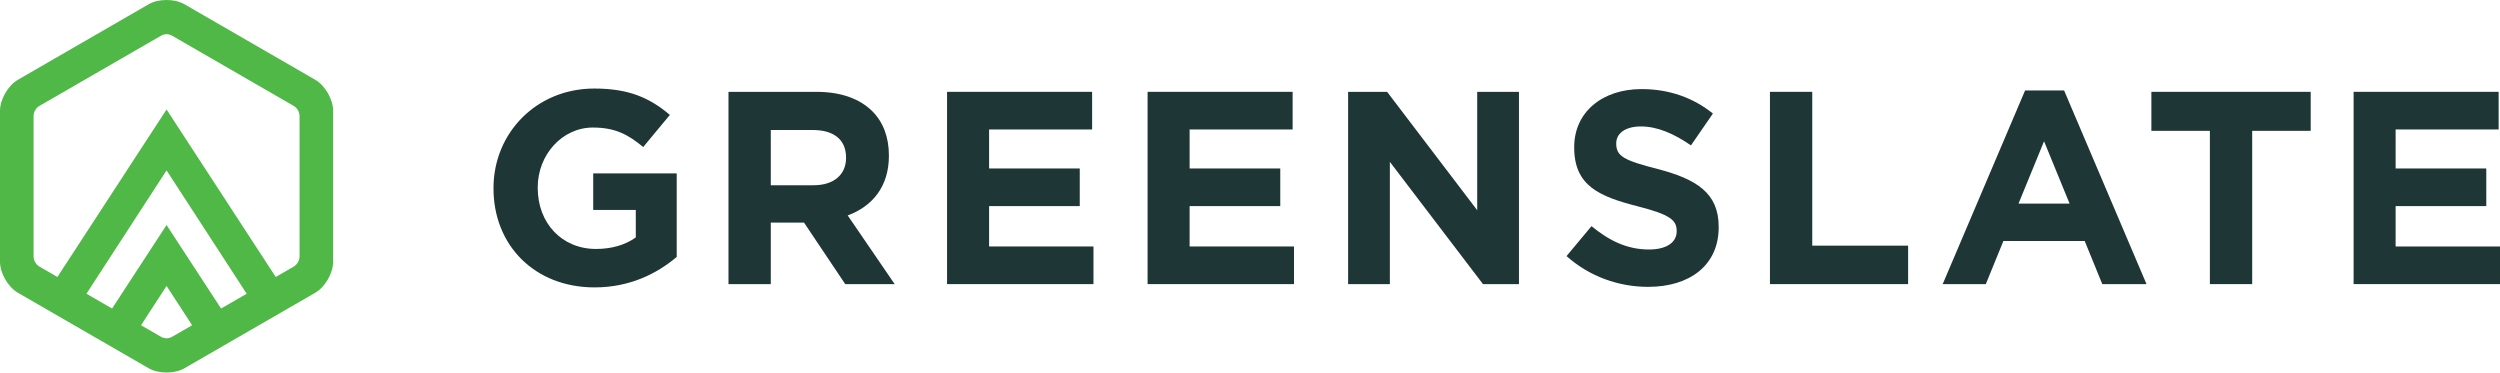
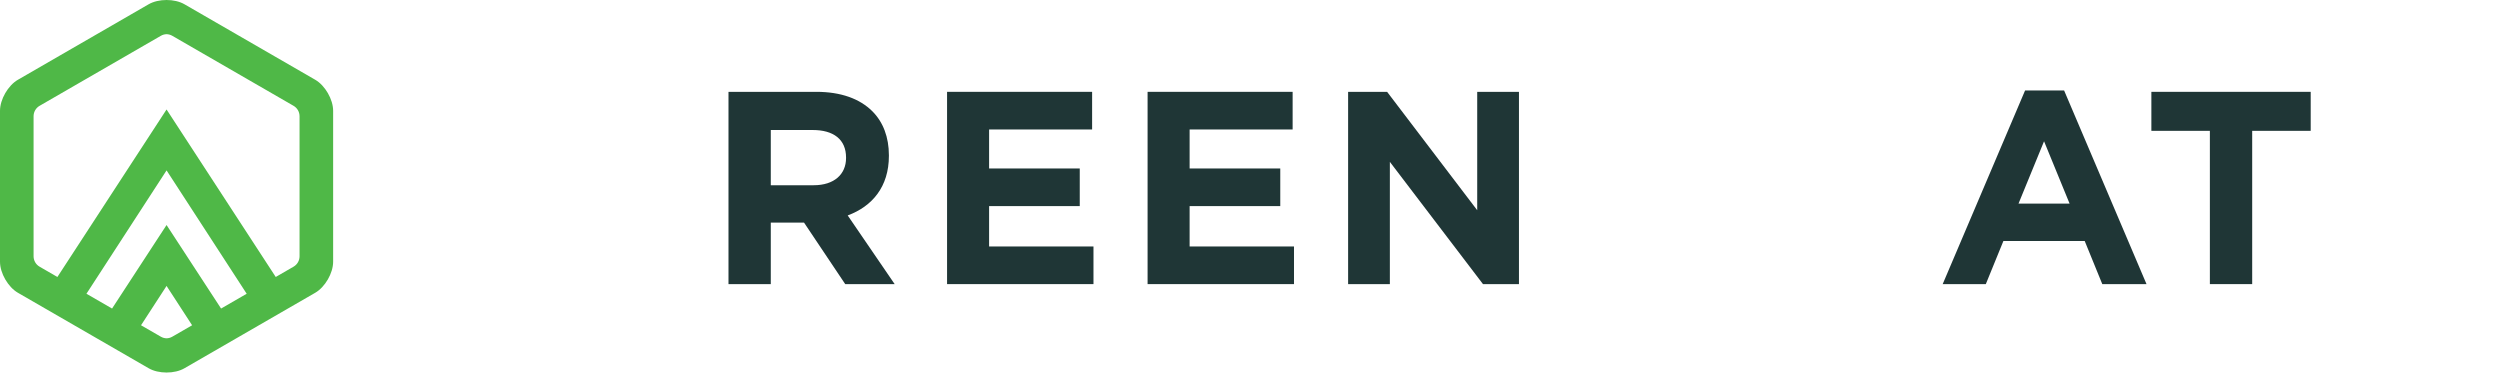
<svg xmlns="http://www.w3.org/2000/svg" width="200px" height="29.802px" viewBox="0 0 200 29.802" version="1.1">
  <title>Group 17</title>
  <g id="R3-Design" stroke="none" stroke-width="1" fill="none" fill-rule="evenodd">
    <g id="GreenSlate-Homepage-R3" transform="translate(-100, -87)">
      <g id="Group-17" transform="translate(100, 87)">
        <g id="Group-5" transform="translate(39.48, 7.083)" fill="#1F3636">
-           <path d="M7.977,9.713 L11.383,9.713 L11.383,11.911 C10.526,12.526 9.427,12.833 8.197,12.833 C5.471,12.833 3.538,10.768 3.538,7.955 L3.538,7.91 C3.538,5.296 5.494,3.12 7.955,3.12 C9.735,3.12 10.79,3.691 11.976,4.681 L14.108,2.11 C12.504,0.747 10.833,0 8.065,0 C3.406,0 0,3.582 0,7.955 L0,7.999 C0,12.547 3.297,15.909 8.087,15.909 C10.899,15.909 13.075,14.811 14.657,13.471 L14.657,6.791 L7.977,6.791 L7.977,9.713 Z" id="Fill-1" />
          <path d="M31.632,5.384 L31.632,5.34 C31.632,3.89 31.17,2.681 30.313,1.824 C29.303,0.813 27.786,0.264 25.831,0.264 L18.799,0.264 L18.799,15.646 L22.183,15.646 L22.183,10.724 L24.842,10.724 L28.138,15.646 L32.093,15.646 L28.336,10.152 C30.292,9.427 31.632,7.867 31.632,5.384 L31.632,5.384 Z M28.204,5.56 C28.204,6.856 27.259,7.736 25.612,7.736 L22.183,7.736 L22.183,3.318 L25.545,3.318 C27.193,3.318 28.204,4.065 28.204,5.516 L28.204,5.56 Z" id="Fill-3" />
        </g>
        <polygon id="Fill-6" fill="#1F3636" points="79.128 16.488 86.38 16.488 86.38 13.478 79.128 13.478 79.128 10.358 87.369 10.358 87.369 7.347 75.765 7.347 75.765 22.729 87.478 22.729 87.478 19.718 79.128 19.718" />
        <polygon id="Fill-7" fill="#1F3636" points="95.169 16.488 102.422 16.488 102.422 13.478 95.169 13.478 95.169 10.358 103.41 10.358 103.41 7.347 91.807 7.347 91.807 22.729 103.52 22.729 103.52 19.718 95.169 19.718" />
        <polygon id="Fill-8" fill="#1F3636" points="118.177 16.818 110.969 7.347 107.849 7.347 107.849 22.729 111.189 22.729 111.189 12.949 118.639 22.729 121.517 22.729 121.517 7.347 118.177 7.347" />
-         <path d="M132.617,13.521 C129.958,12.84 129.299,12.51 129.299,11.499 L129.299,11.456 C129.299,10.708 129.98,10.115 131.277,10.115 C132.573,10.115 133.913,10.686 135.276,11.632 L137.034,9.083 C135.474,7.83 133.562,7.127 131.321,7.127 C128.178,7.127 125.936,8.973 125.936,11.764 L125.936,11.807 C125.936,14.862 127.936,15.719 131.035,16.51 C133.605,17.169 134.133,17.609 134.133,18.466 L134.133,18.509 C134.133,19.411 133.298,19.96 131.914,19.96 C130.155,19.96 128.705,19.235 127.321,18.092 L125.322,20.487 C127.167,22.135 129.519,22.949 131.848,22.949 C135.166,22.949 137.495,21.235 137.495,18.18 L137.495,18.136 C137.495,15.455 135.737,14.334 132.617,13.521" id="Fill-9" fill="#1F3636" />
-         <polygon id="Fill-11" fill="#1F3636" points="144.98 7.347 141.596 7.347 141.596 22.729 152.649 22.729 152.649 19.652 144.98 19.652" />
        <path d="M162.007,7.237 L155.415,22.729 L158.865,22.729 L160.272,19.279 L166.776,19.279 L168.183,22.729 L171.721,22.729 L165.128,7.237 L162.007,7.237 Z M161.48,16.29 L163.524,11.302 L165.568,16.29 L161.48,16.29 Z" id="Fill-12" fill="#1F3636" />
        <polygon id="Fill-13" fill="#1F3636" points="172.11 10.467 176.79 10.467 176.79 22.729 180.175 22.729 180.175 10.467 184.856 10.467 184.856 7.347 172.11 7.347" />
-         <polygon id="Fill-14" fill="#1F3636" points="188.288 7.346 188.288 22.728 200 22.728 200 19.719 191.65 19.719 191.65 16.488 198.903 16.488 198.903 13.478 191.65 13.478 191.65 10.357 199.891 10.357 199.891 7.346" />
        <path d="M25.218,6.381 L14.757,0.341 C14.364,0.114 13.845,0 13.325,0 C12.807,0 12.287,0.114 11.893,0.341 L1.433,6.381 C0.645,6.835 0,7.953 0,8.862 L0,20.94 C0,21.85 0.645,22.967 1.433,23.422 L11.893,29.46 C12.287,29.689 12.807,29.802 13.325,29.802 C13.845,29.802 14.364,29.689 14.757,29.46 L25.218,23.422 C26.006,22.967 26.651,21.85 26.651,20.94 L26.651,8.862 C26.651,7.953 26.006,6.835 25.218,6.381 L25.218,6.381 Z M13.781,26.937 C13.64,27.019 13.483,27.06 13.325,27.065 C13.168,27.06 13.011,27.019 12.87,26.937 L11.282,26.021 L13.325,22.874 L15.369,26.021 L13.781,26.937 Z M17.686,24.683 L13.325,18.001 L8.965,24.683 L6.916,23.5 L13.325,13.631 L19.735,23.5 L17.686,24.683 Z M23.964,20.501 C23.964,20.846 23.782,21.164 23.482,21.336 L22.059,22.158 L13.325,8.758 L4.592,22.158 L3.169,21.336 C2.87,21.164 2.686,20.846 2.686,20.501 L2.686,9.299 C2.686,8.954 2.87,8.636 3.169,8.464 L12.87,2.863 C13.011,2.781 13.168,2.739 13.325,2.735 C13.483,2.739 13.64,2.781 13.781,2.863 L23.482,8.464 C23.782,8.636 23.964,8.954 23.964,9.299 L23.964,20.501 Z" id="Fill-15" fill="#4FB847" />
      </g>
    </g>
  </g>
</svg>